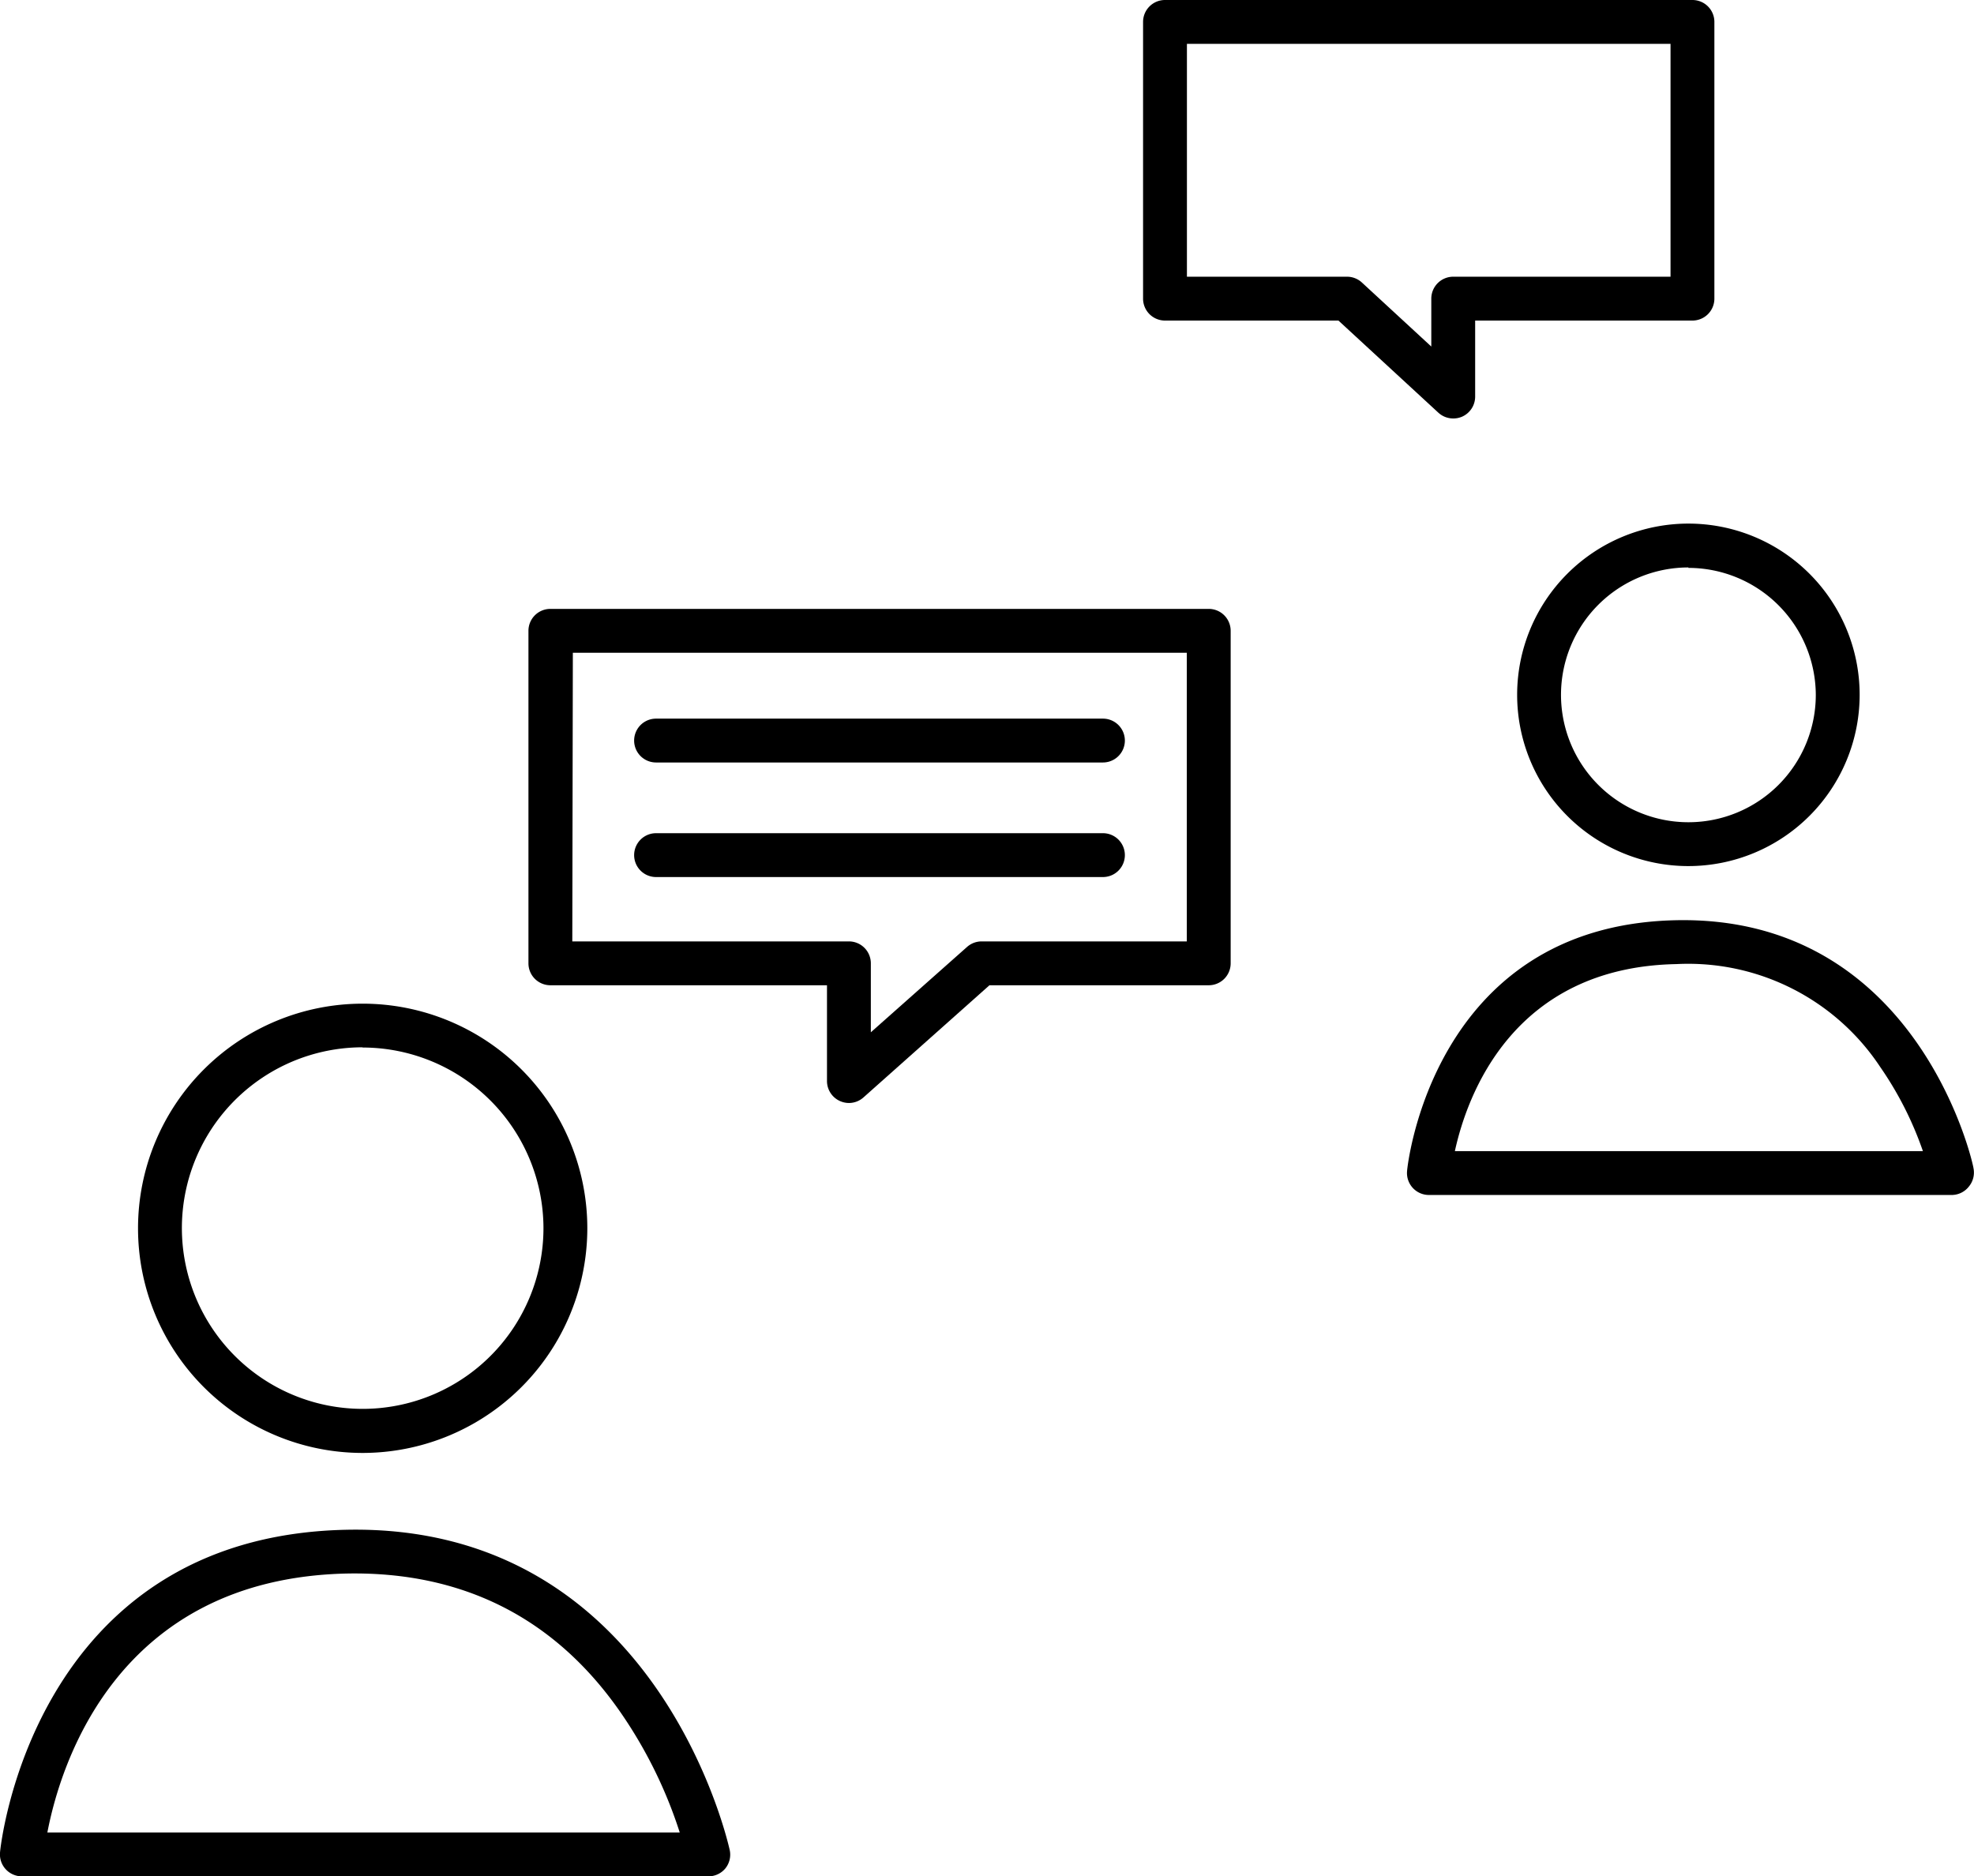
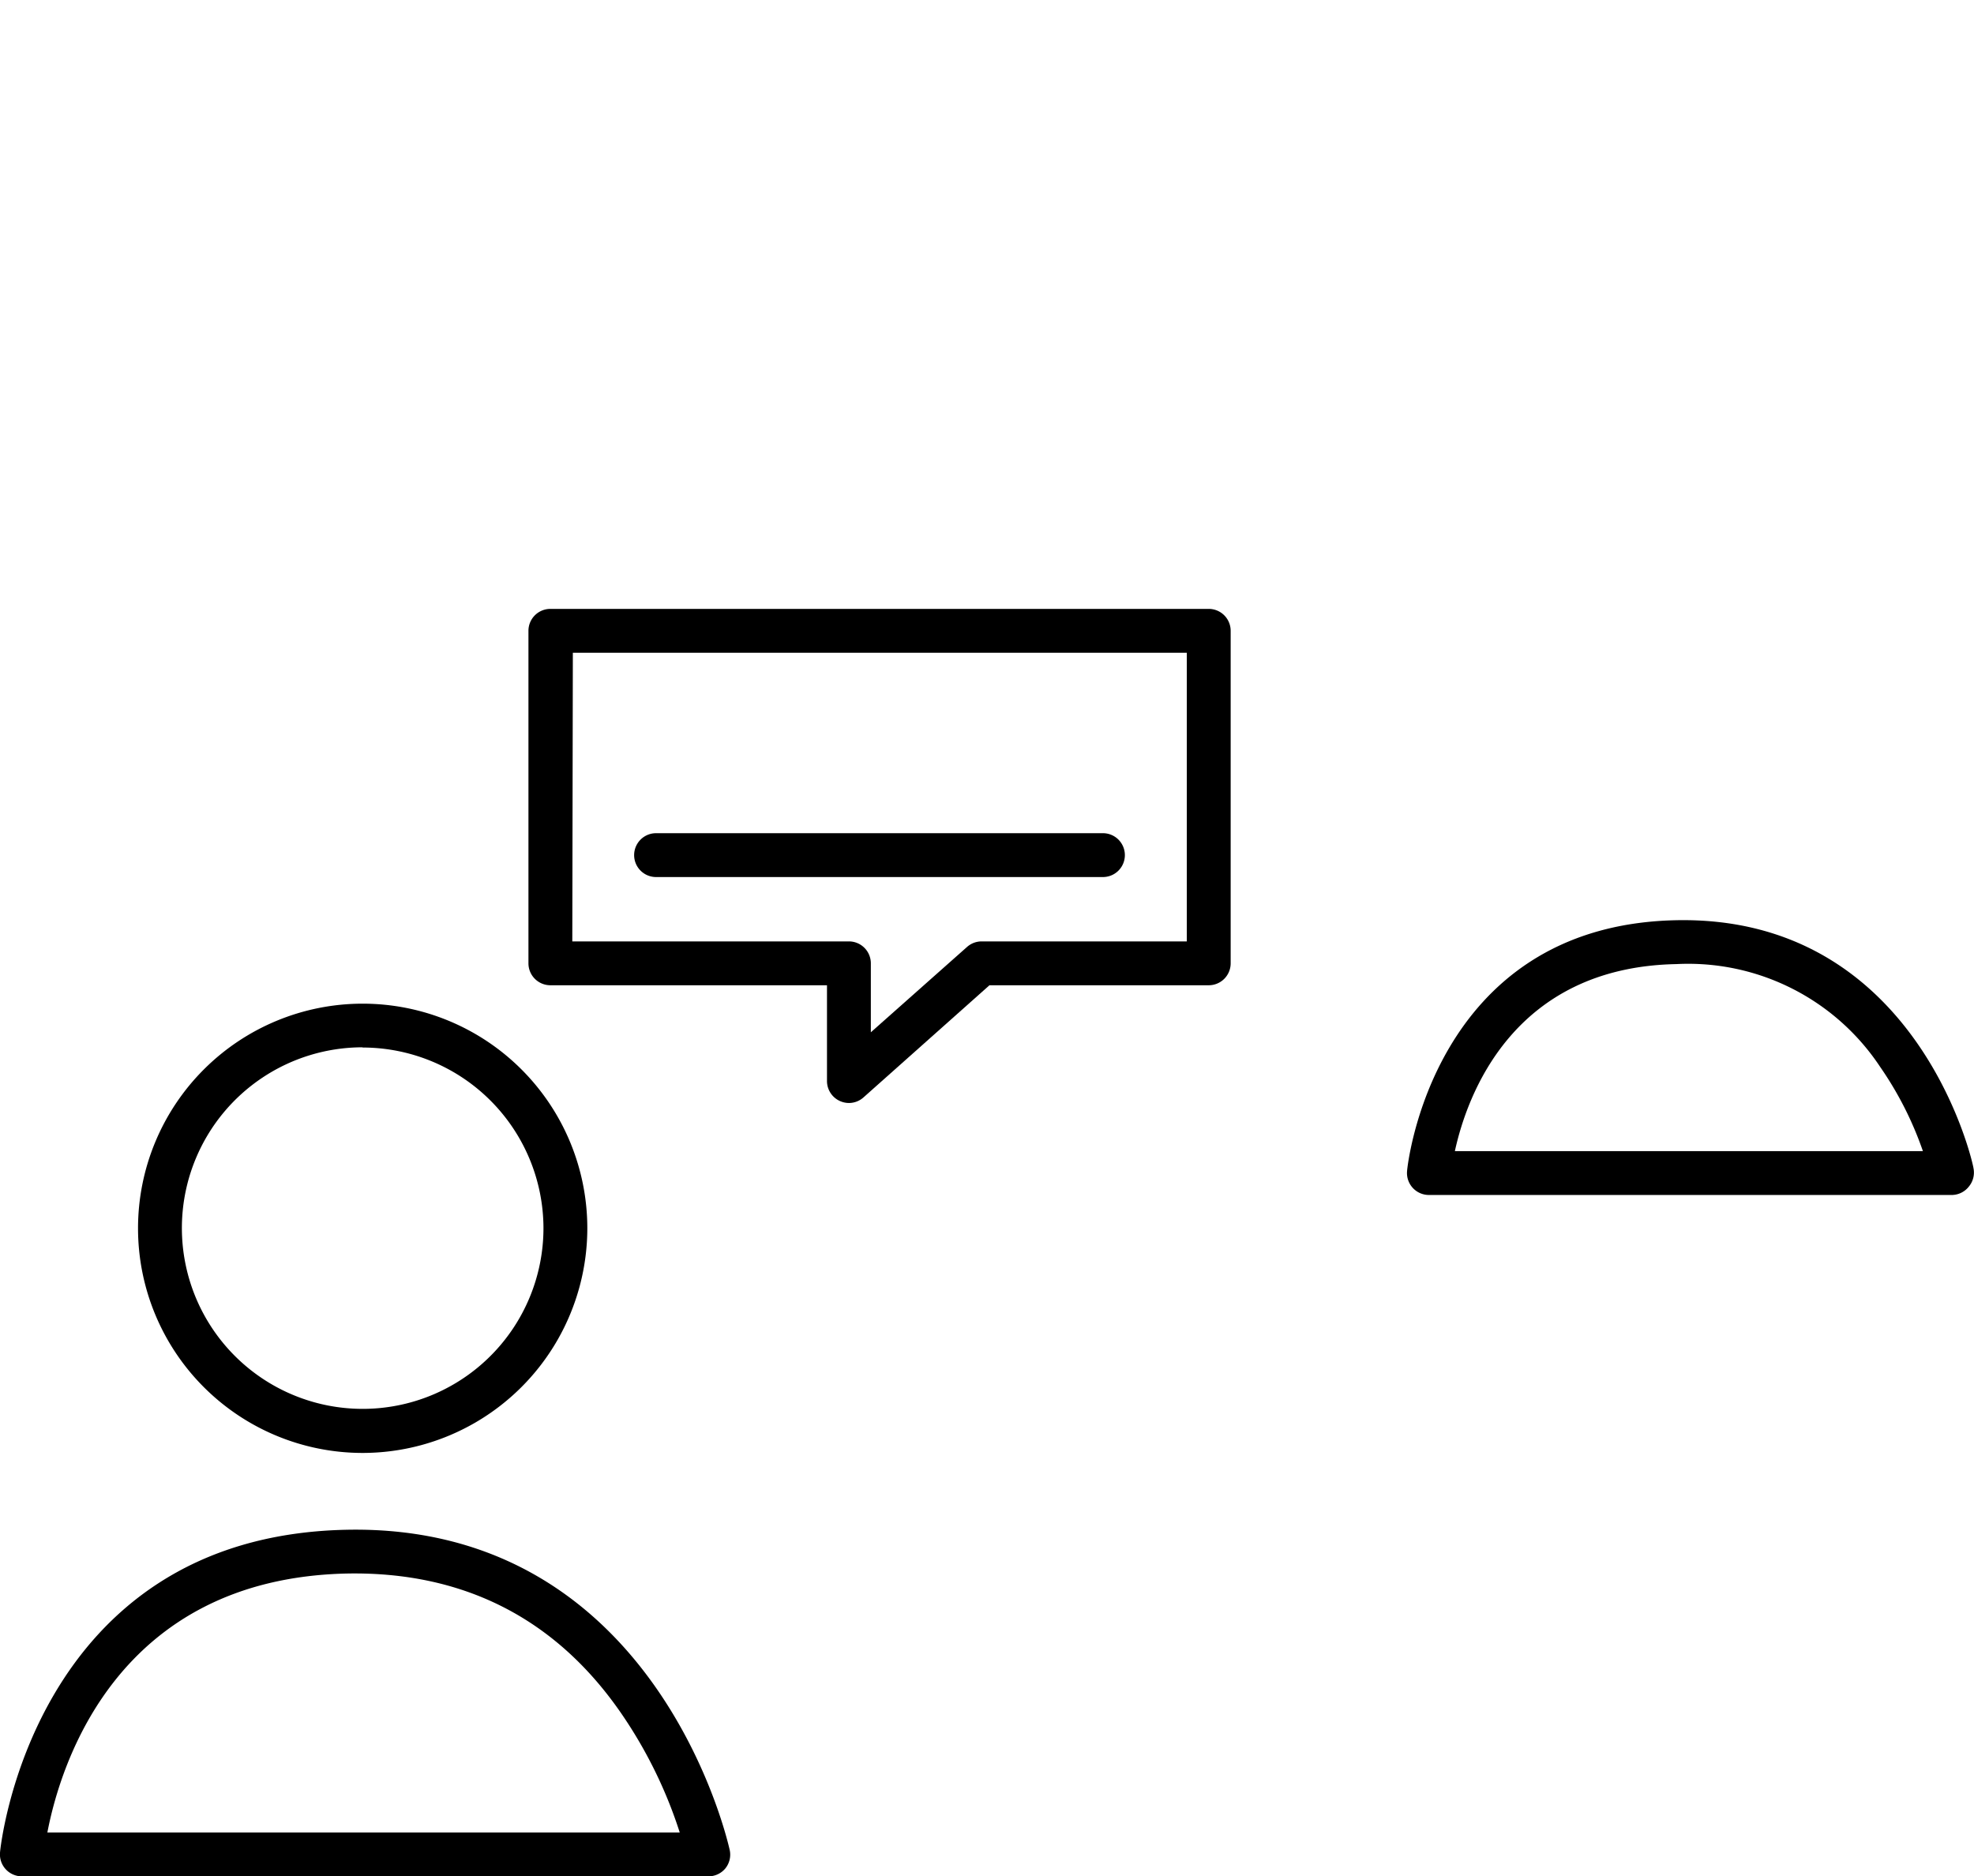
<svg xmlns="http://www.w3.org/2000/svg" viewBox="0 0 180.05 171.15">
  <defs>
    <style>.cls-1{fill:none;}</style>
  </defs>
  <title>Group 1120</title>
  <g id="Layer_2" data-name="Layer 2">
    <g id="Layer_1-2" data-name="Layer 1">
      <g id="Group_1120" data-name="Group 1120">
        <g id="Path_1267" data-name="Path 1267">
          <path d="M64.61,171.15H2A2,2,0,0,1,0,169c0-.29,2.89-28.8,31.49-29.46s35,28.93,35.07,29.22a2,2,0,0,1-.41,1.68A2,2,0,0,1,64.61,171.15Zm-60.29-4H62a41.58,41.58,0,0,0-5.43-11c-6-8.62-14.43-12.82-24.95-12.62C10.64,144,5.5,161,4.32,167.15Z" />
        </g>
        <g id="Ellipse_169" data-name="Ellipse 169">
-           <circle class="cls-1" cx="33.07" cy="112.04" r="20.49" />
          <path d="M33.07,132.53A20.49,20.49,0,1,1,53.57,112,20.51,20.51,0,0,1,33.07,132.53Zm0-37A16.49,16.49,0,1,0,49.57,112,16.51,16.51,0,0,0,33.07,95.55Z" />
        </g>
        <g id="Ellipse_170" data-name="Ellipse 170">
          <circle class="cls-1" cx="154.02" cy="63.42" r="15.62" />
-           <path d="M154,79a15.62,15.62,0,1,1,15.62-15.62A15.63,15.63,0,0,1,154,79Zm0-27.24a11.62,11.62,0,1,0,11.62,11.62A11.63,11.63,0,0,0,154,51.8Z" />
        </g>
        <g id="Path_1268" data-name="Path 1268">
-           <path d="M132.55,38.17a2,2,0,0,1-1.36-.53l-9.11-8.4H106.26a2,2,0,0,1-2-2V2a2,2,0,0,1,2-2h48.11a2,2,0,0,1,2,2V27.24a2,2,0,0,1-2,2H134.55v6.93a2,2,0,0,1-1.2,1.84A2,2,0,0,1,132.55,38.17ZM108.26,25.24h14.6a2,2,0,0,1,1.36.53l6.33,5.84V27.24a2,2,0,0,1,2-2h19.82V4H108.26Z" />
-         </g>
+           </g>
        <g id="Path_1269" data-name="Path 1269">
          <path d="M77.43,100.61a2,2,0,0,1-.82-.18,2,2,0,0,1-1.18-1.82V89.87H50.2a2,2,0,0,1-2-2V57.54a2,2,0,0,1,2-2h60.05a2,2,0,0,1,2,2V87.87a2,2,0,0,1-2,2h-20L78.76,100.1A2,2,0,0,1,77.43,100.61ZM52.2,85.87H77.43a2,2,0,0,1,2,2v6.29l8.77-7.78a2,2,0,0,1,1.32-.51h18.73V59.54h-56Z" />
        </g>
        <g id="Line_582" data-name="Line 582">
-           <path d="M100.6,69.55H59.84a2,2,0,0,1,0-4H100.6a2,2,0,0,1,0,4Z" />
-         </g>
+           </g>
        <g id="Line_583" data-name="Line 583">
          <path d="M100.6,80H59.84a2,2,0,0,1,0-4H100.6a2,2,0,0,1,0,4Z" />
        </g>
        <g id="Path_1270" data-name="Path 1270">
          <path d="M178.05,109H130.34a2,2,0,0,1-2-2.18c0-.22,2.24-22.37,24.46-22.88S180,106.3,180,106.54a2,2,0,0,1-.4,1.67A2,2,0,0,1,178.05,109Zm-45.35-4h42.69a31.52,31.52,0,0,0-3.89-7.67,21,21,0,0,0-18.6-9.39C137.94,88.23,133.79,100,132.7,105Z" />
        </g>
      </g>
    </g>
  </g>
</svg>